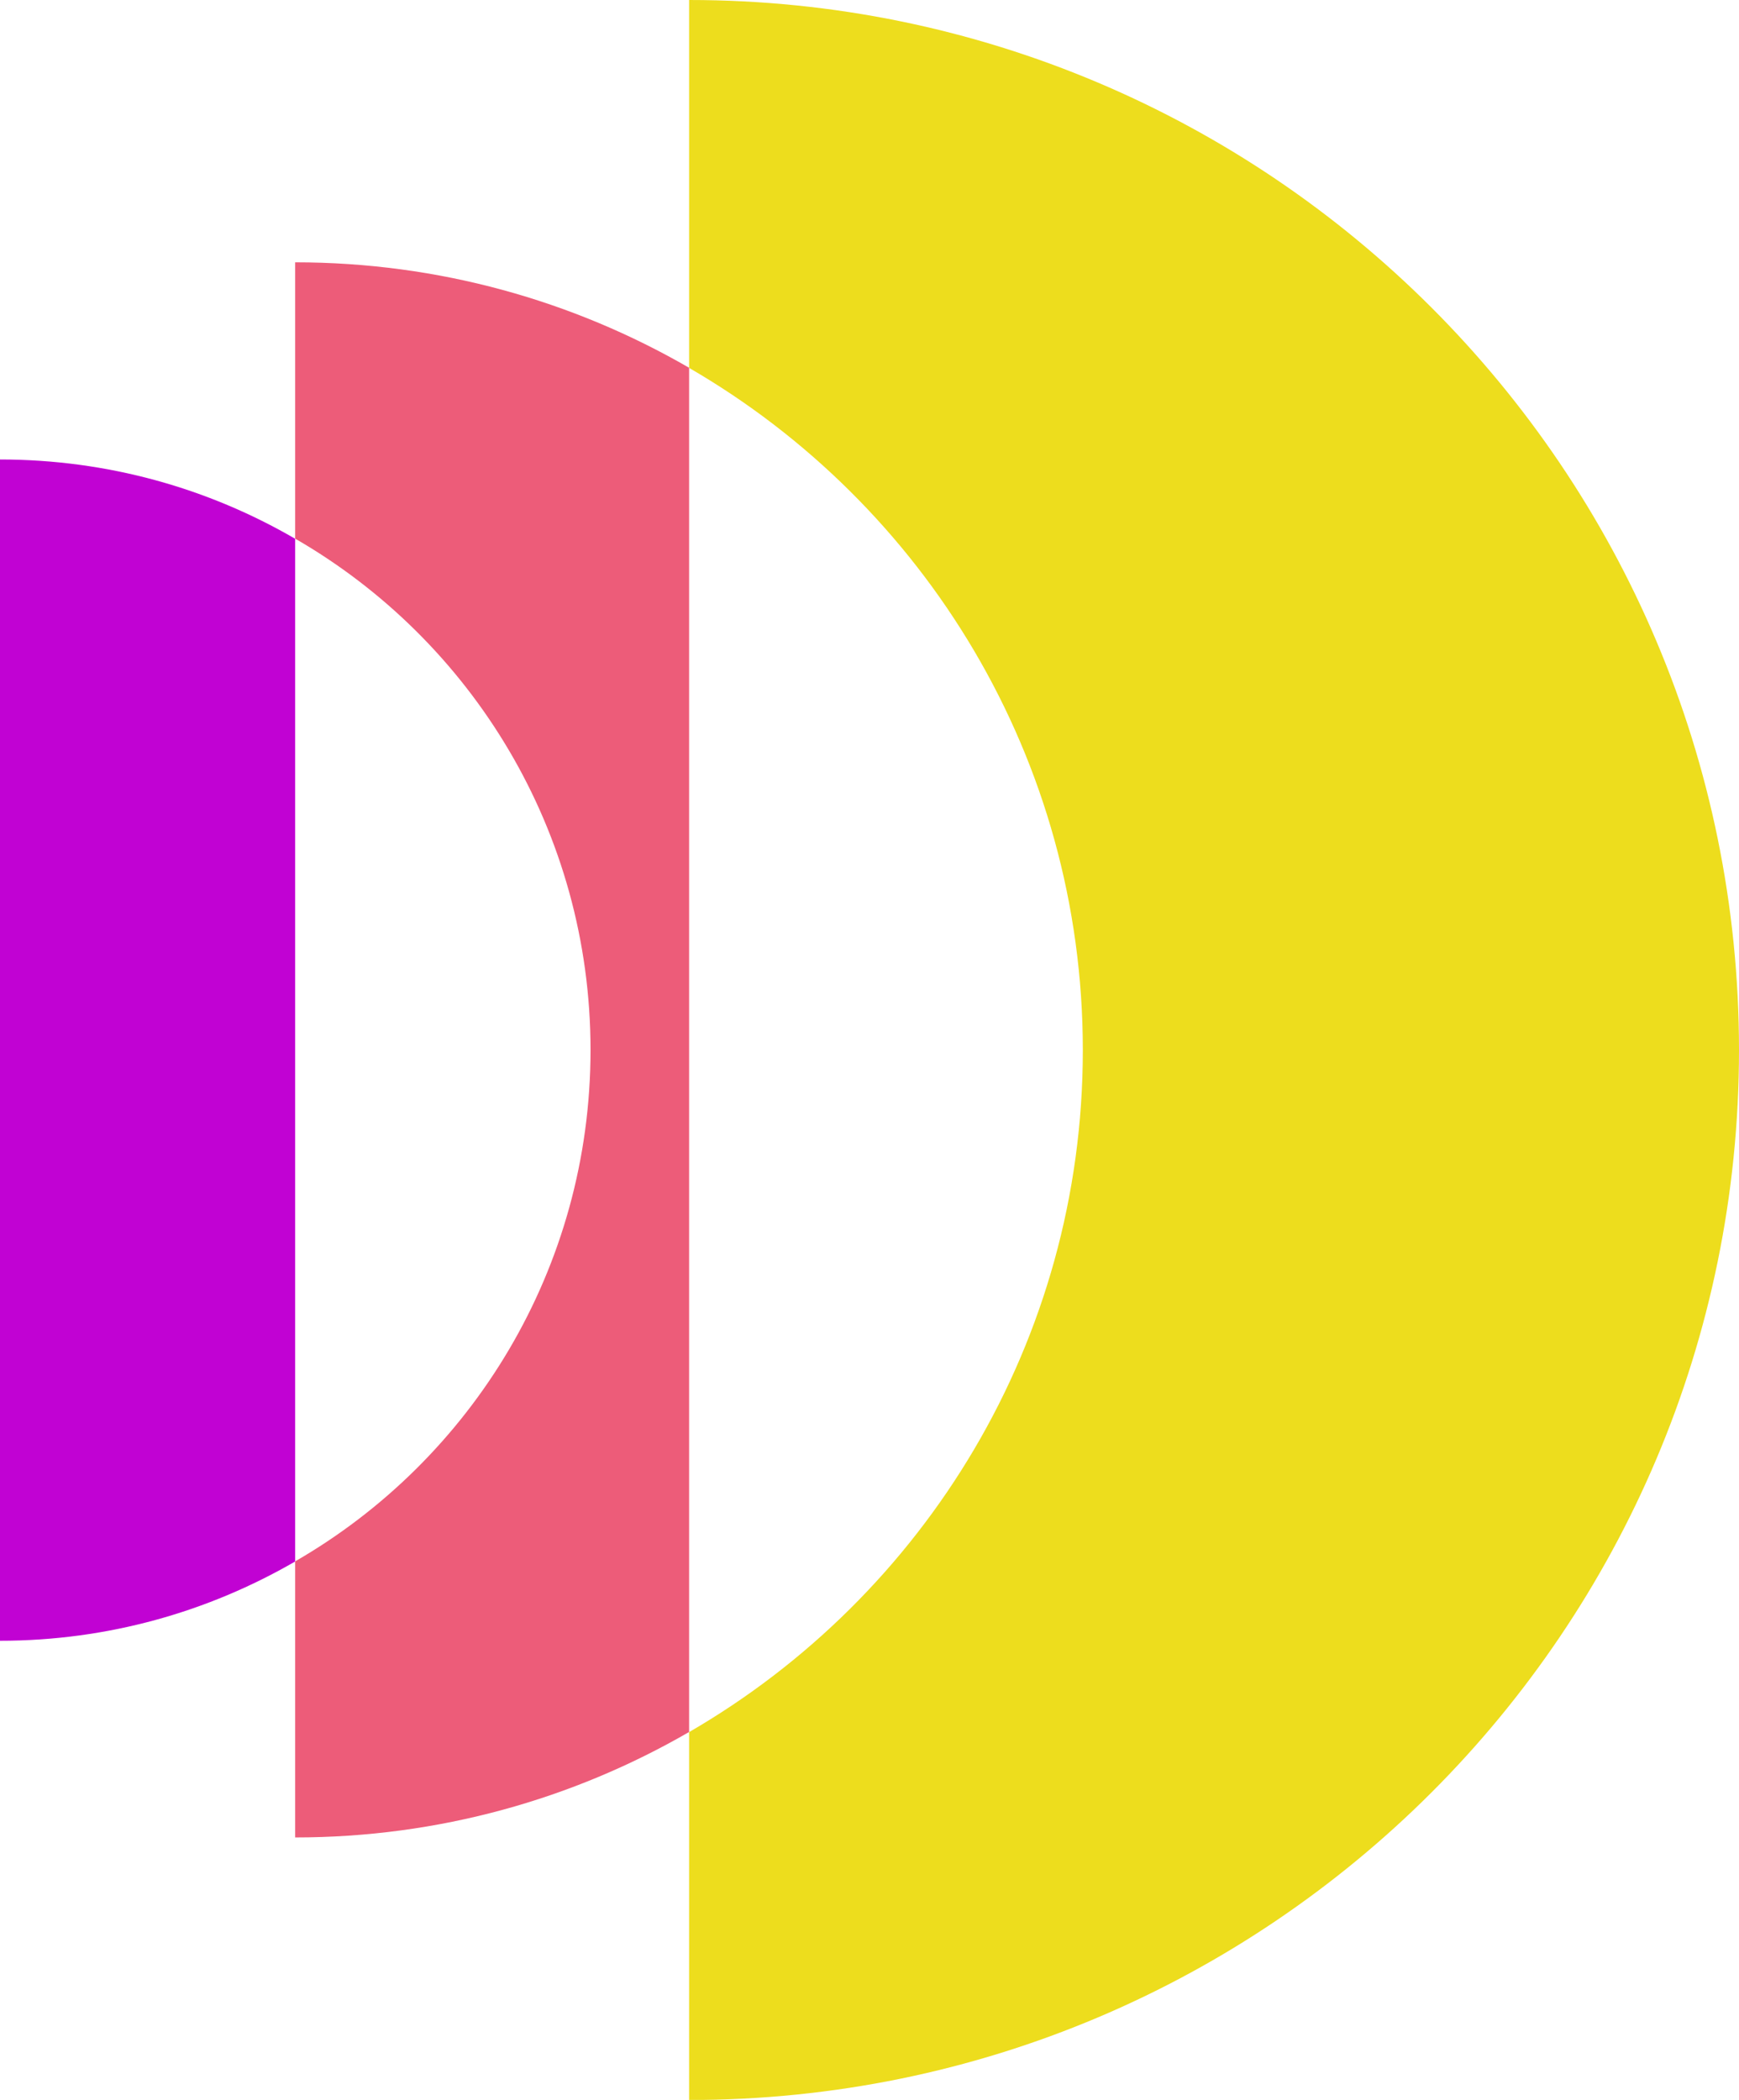
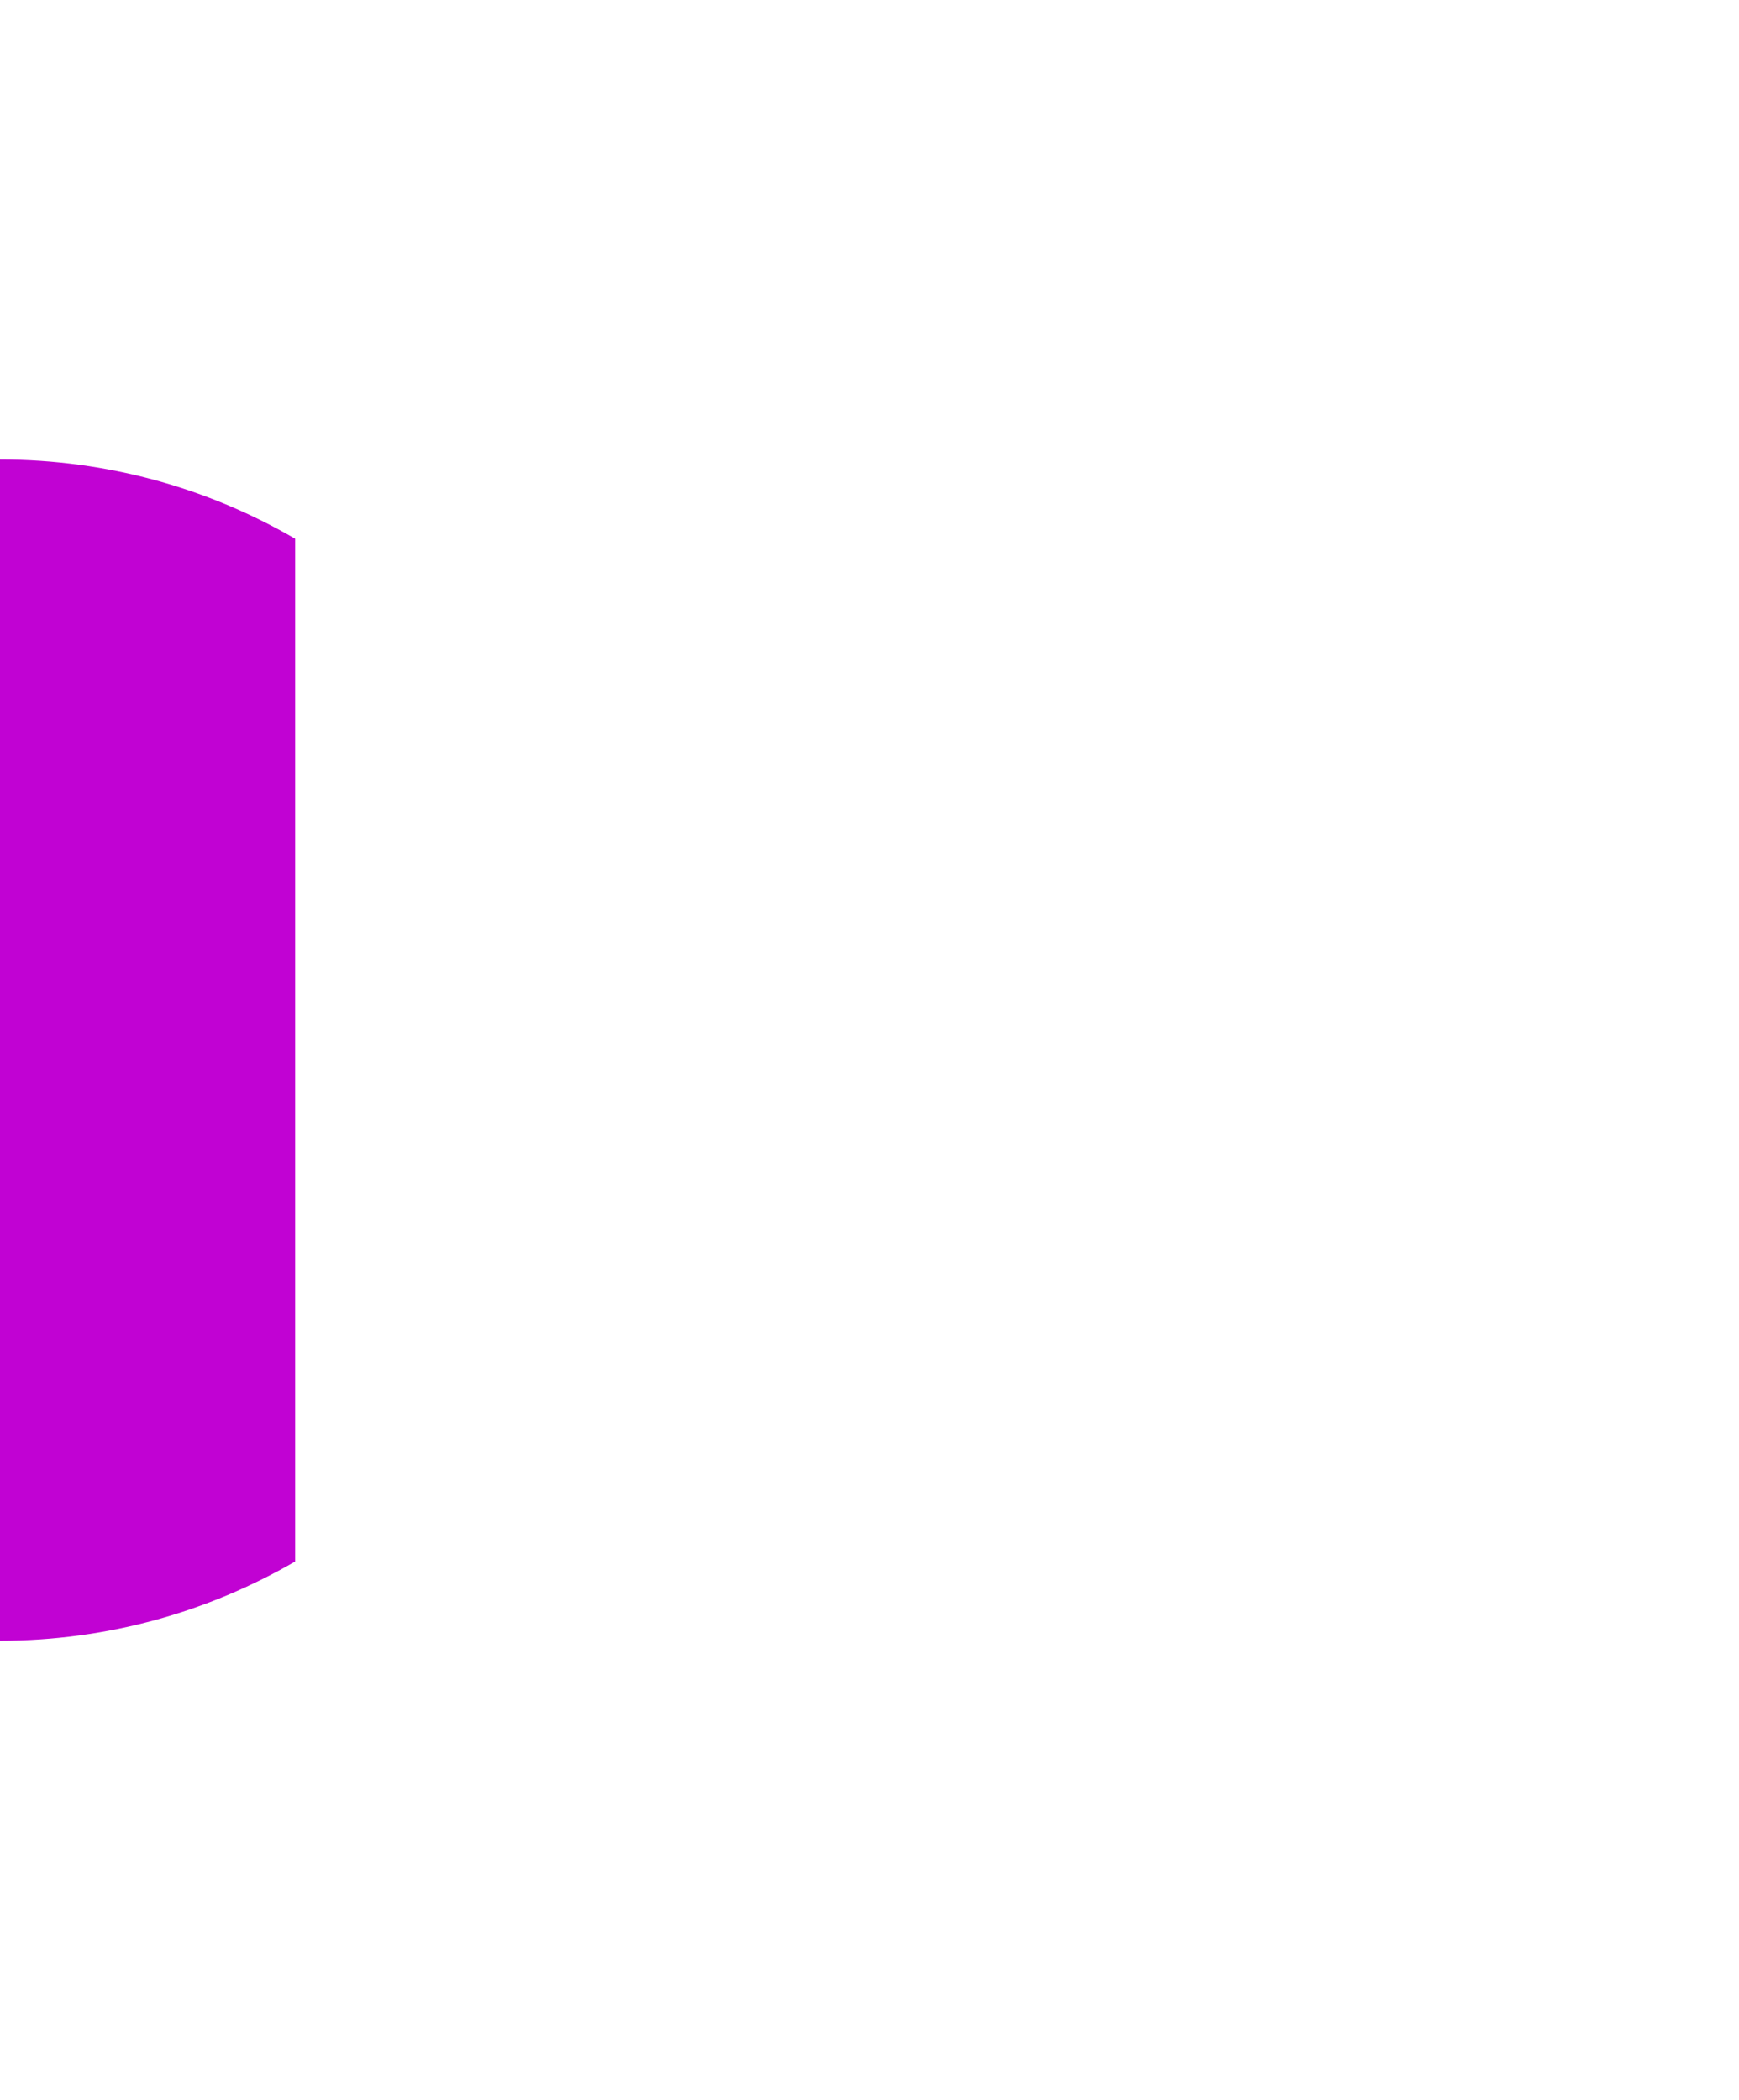
<svg xmlns="http://www.w3.org/2000/svg" id="Layer_2" data-name="Layer 2" viewBox="0 0 144.12 174.03">
  <defs>
    <style>
      .cls-1 {
        fill: #eddd1d;
      }

      .cls-2 {
        fill: #c102d3;
      }

      .cls-3 {
        fill: #ed5c79;
      }
    </style>
  </defs>
  <g id="Layer_1-2" data-name="Layer 1">
    <g>
-       <path class="cls-1" d="M144.12,87.03c0,48.05-38.96,87.01-87.01,87.01v-30.49c19.5-11.3,32.63-32.38,32.63-56.52s-13.13-45.24-32.63-56.54V0c48.05,0,87.01,38.96,87.01,87.03Z" />
-       <path class="cls-3" d="M57.11,30.49v113.05c-9.61,5.56-20.76,8.74-32.65,8.74v-22.88c14.64-8.44,24.48-24.27,24.48-42.38s-9.84-33.94-24.48-42.38v-22.9c11.89,0,23.04,3.18,32.65,8.74Z" />
      <path class="cls-2" d="M24.46,44.65v84.76c-7.2,4.17-15.54,6.57-24.46,6.57V38.08c8.92,0,17.27,2.39,24.46,6.57Z" />
    </g>
  </g>
</svg>